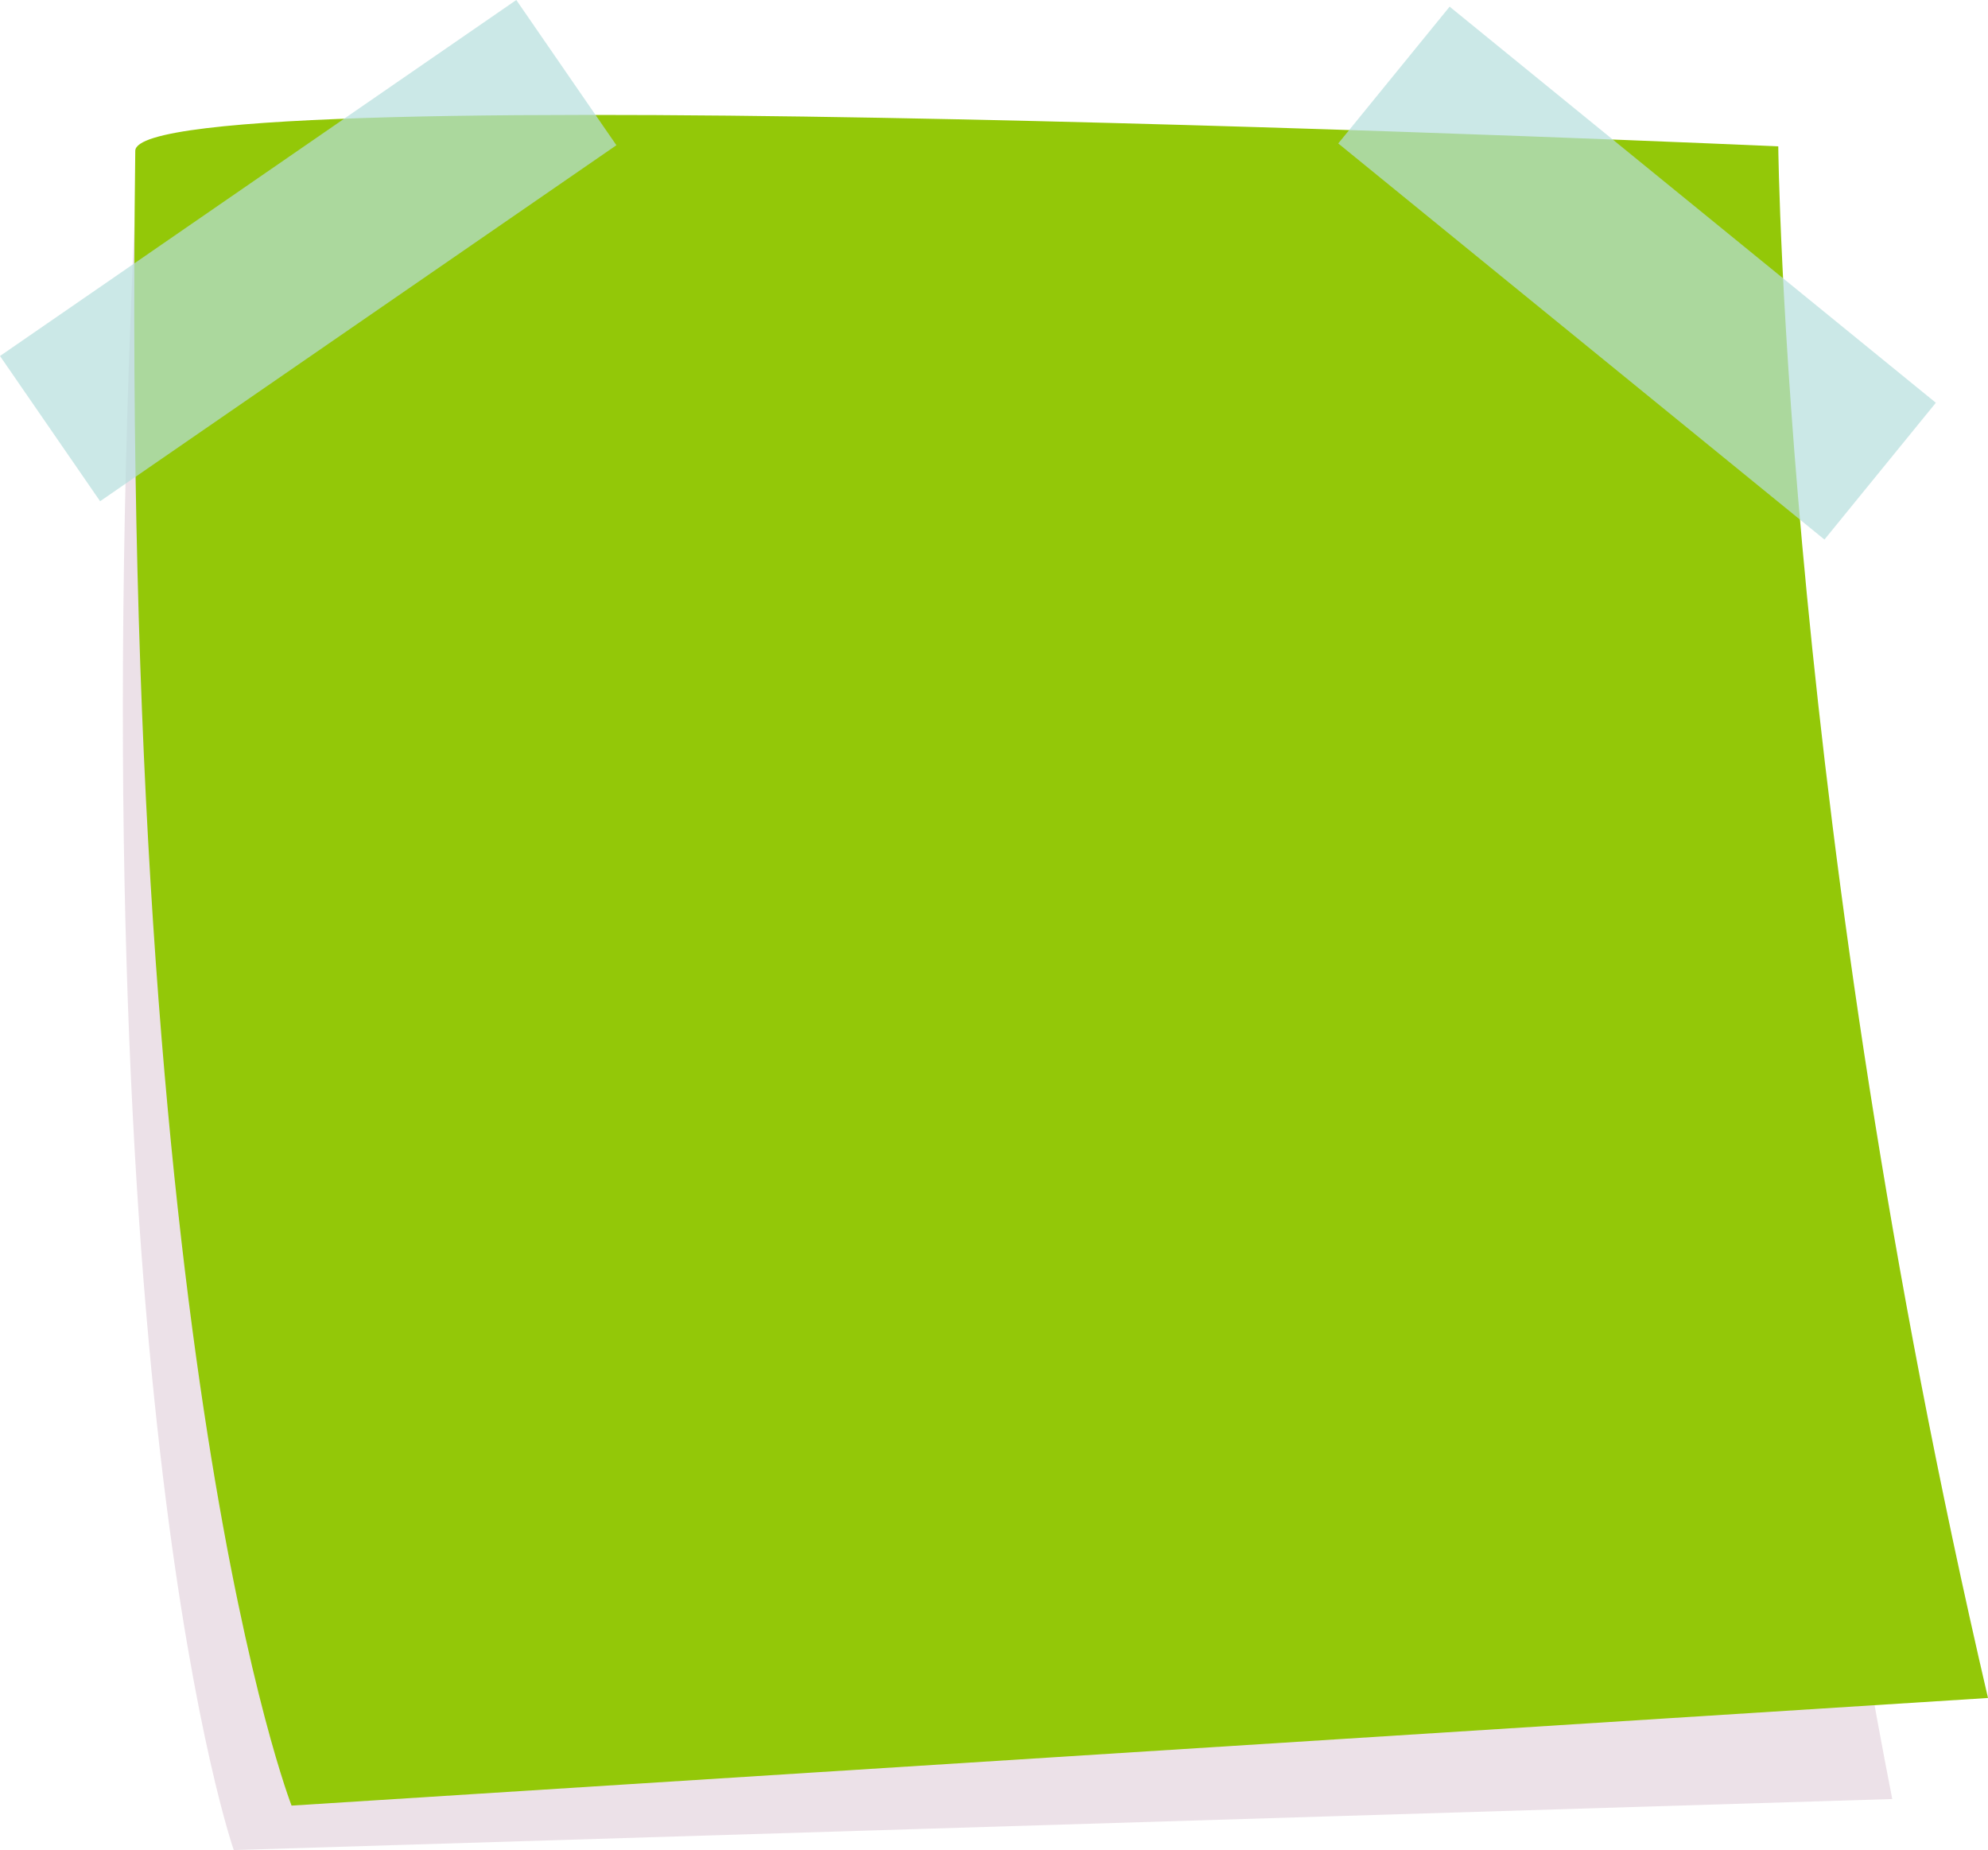
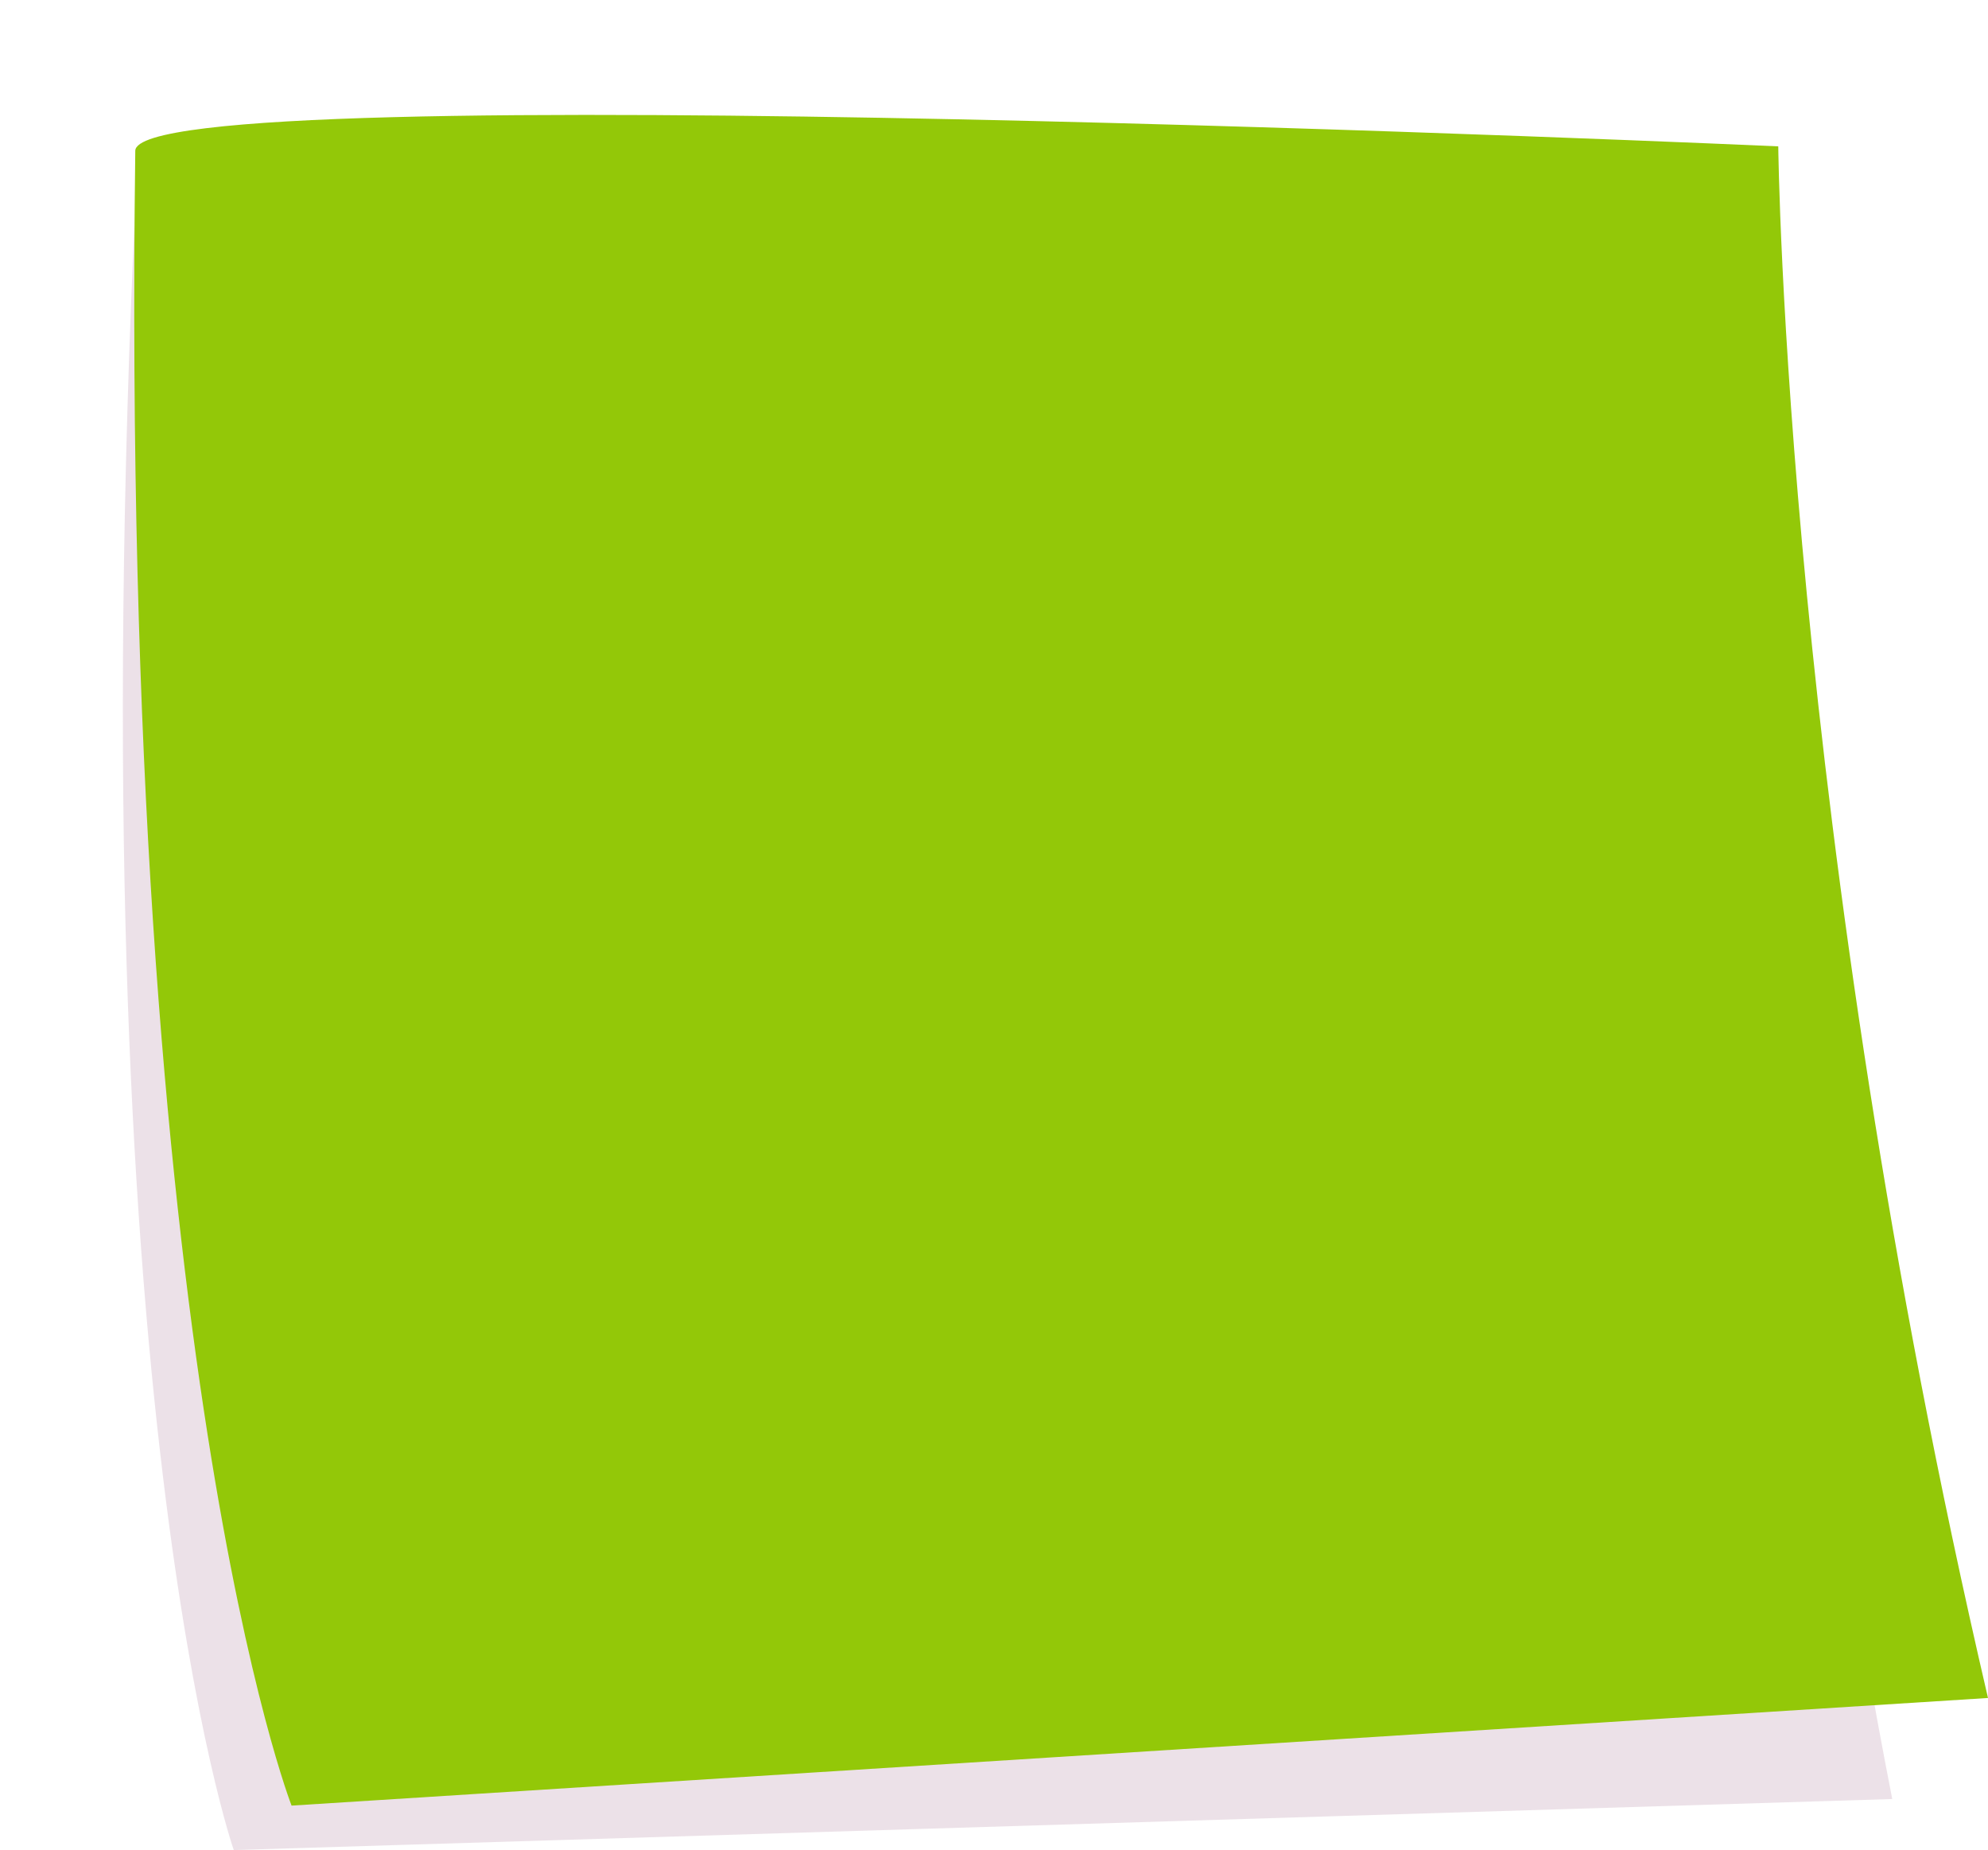
<svg xmlns="http://www.w3.org/2000/svg" fill="#000000" height="458.6" preserveAspectRatio="xMidYMid meet" version="1" viewBox="0.0 0.0 492.9 458.6" width="492.9" zoomAndPan="magnify">
  <g opacity="0.4">
    <g id="change1_1">
      <path d="M33.72,47.28c0.93-19.33,407.14,13.28,407.14,13.28s-14.43,167.57,28.3,385.4L57.96,458.61 C57.96,458.61,19.18,348.37,33.72,47.28z" fill="#d0b5c5" />
    </g>
  </g>
  <g id="change2_1">
    <path d="M33.54,37.38c0.25-19.35,407.36-1.1,407.36-1.1s1.61,168.44,52,384.63L72.29,447.59 C72.29,447.59,29.64,338.79,33.54,37.38z" fill="#93c808" />
  </g>
  <g id="change3_1">
-     <path d="M359.42,1.65l120.55,98.19l-27.62,33.91L331.8,35.56L359.42,1.65z M24.82,124.25L152.83,36 L128.01,0L0,88.25L24.82,124.25z" fill="#b6dedd" opacity="0.7" />
-   </g>
+     </g>
</svg>